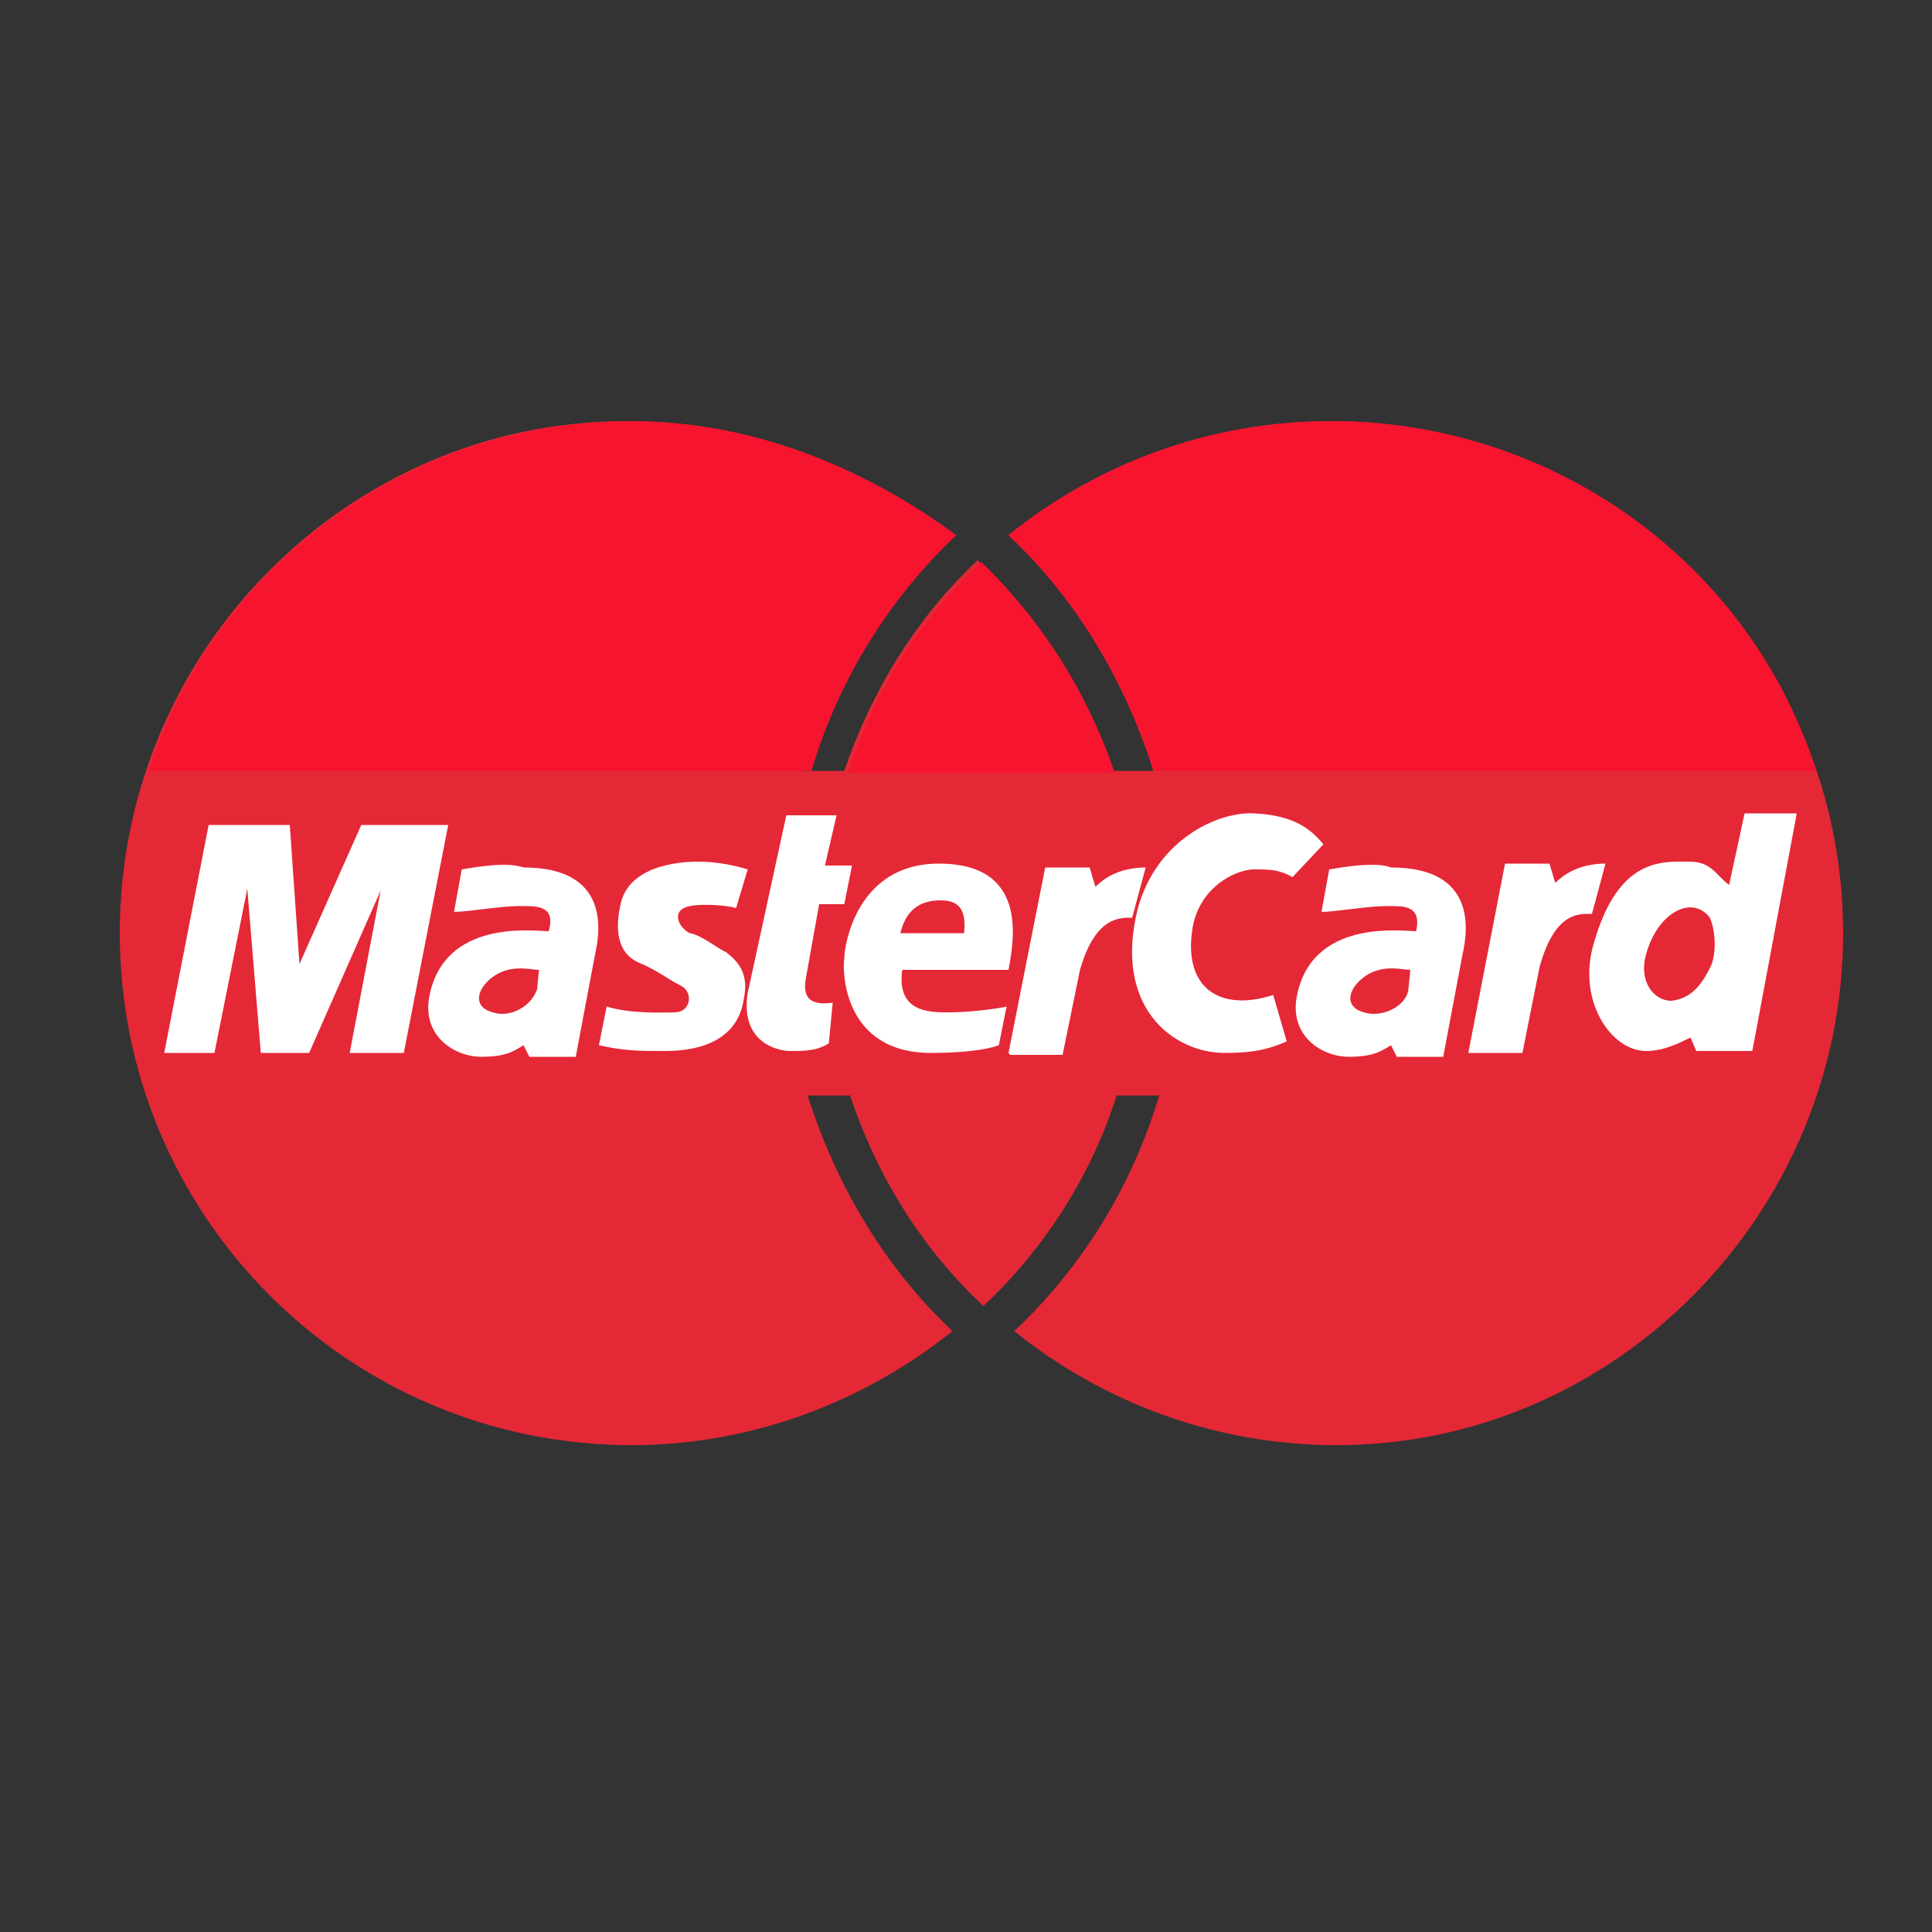
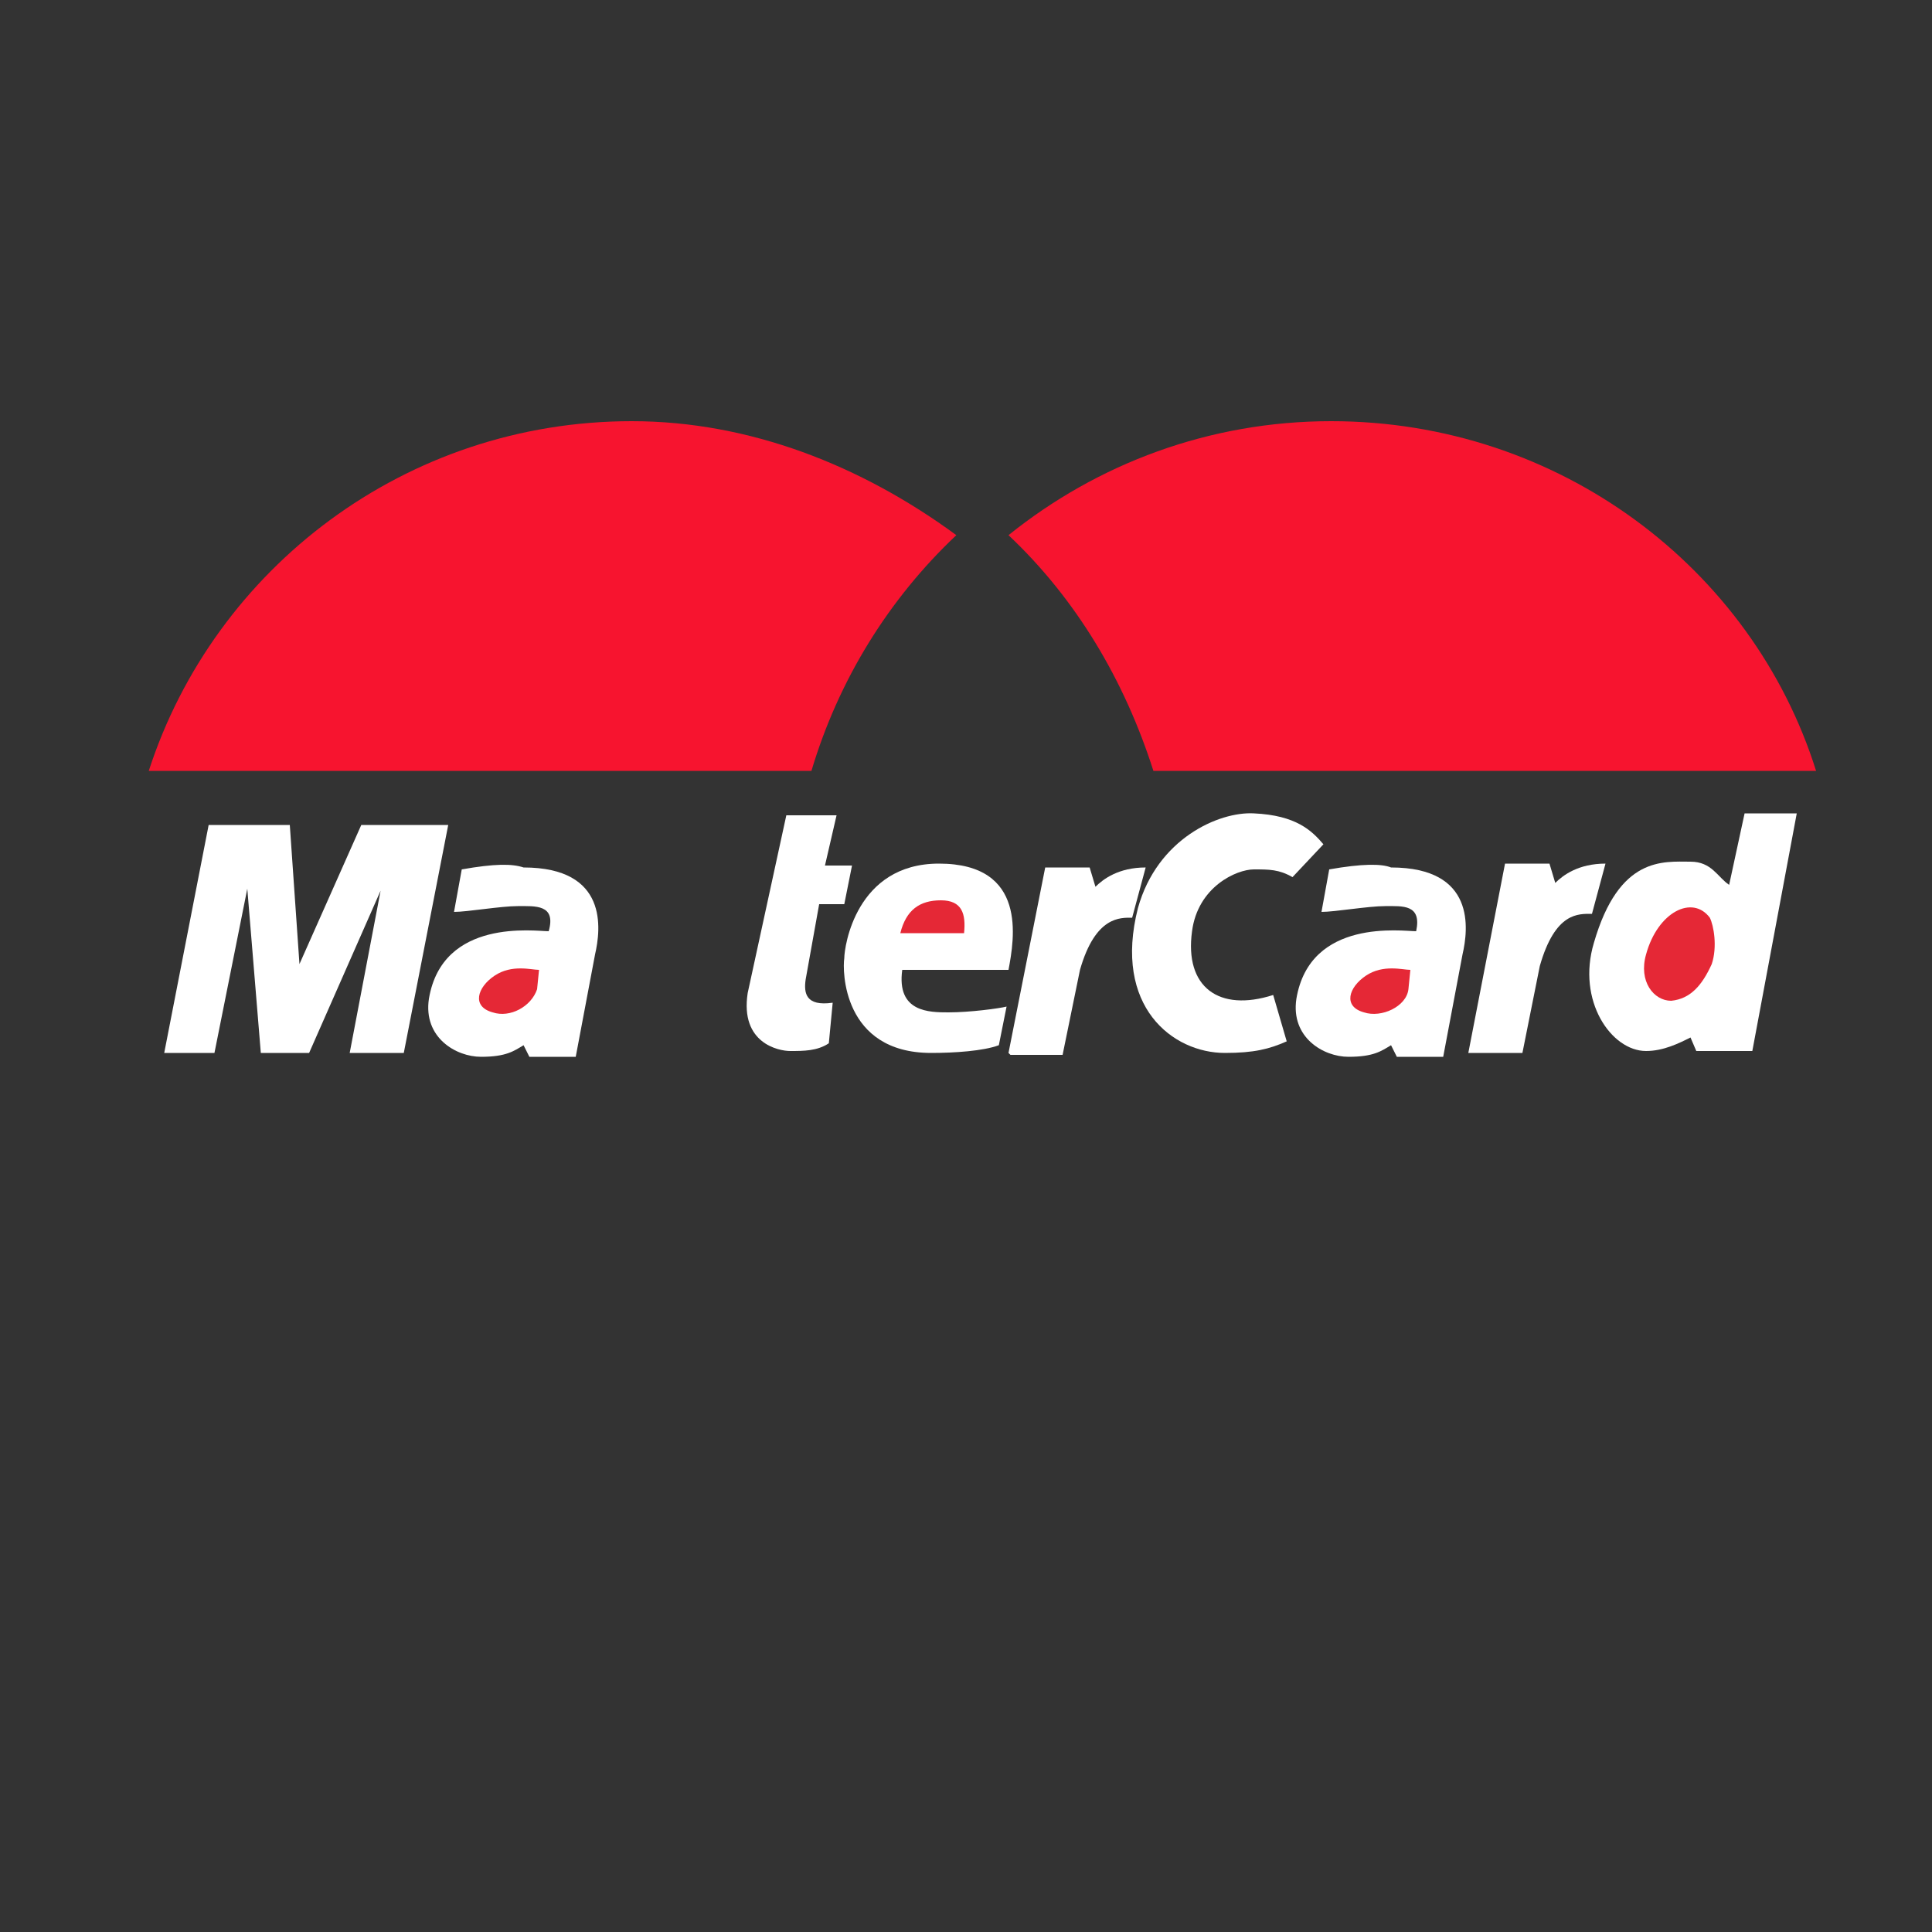
<svg xmlns="http://www.w3.org/2000/svg" version="1.1" id="Layer_1" x="0px" y="0px" viewBox="0 0 100 100" style="enable-background:new 0 0 100 100;" xml:space="preserve">
  <rect x="0" y="0" width="100" height="100" fill="#333333" stroke="none" />
  <style type="text/css">
	.st0{fill:#E52836;}
	.st1{fill:#FFFFFF;}
	.st2{fill:#F7142F;}
</style>
-   <path class="st0" d="M95.4,48.3c0-14.5-11.8-26.5-26.5-26.5c-6.3,0-12.1,2.2-16.7,5.9c3.5,3.3,6.2,7.5,7.5,12.2h-2.2  c-1.4-4.2-3.7-7.9-6.9-10.9c-3.2,3-5.5,6.8-6.9,10.9h-2.2c1.4-4.7,4-8.9,7.5-12.2c-4.6-3.7-10.2-5.9-16.6-5.9  C18,21.8,6.2,33.7,6.2,48.3S18,74.8,32.7,74.8c6.3,0,12.1-2.3,16.6-5.9c-3.5-3.3-6-7.5-7.5-12.2h2.2c1.4,4.2,3.7,7.9,6.9,10.9  c3.2-3,5.6-6.8,6.9-10.9h2.2c-1.4,4.7-4,8.9-7.5,12.2c4.6,3.7,10.4,5.9,16.7,5.9C83.6,74.8,95.4,62.8,95.4,48.3" />
  <g>
    <path class="st1" d="M76,54.5l1.9-9.8h2.3l0.3,1c0.4-0.4,1.2-1,2.6-1l-0.7,2.6c-0.7,0-1.9-0.1-2.7,2.7l-0.9,4.5H76" />
    <path class="st1" d="M40.7,42.2h2.6l-0.6,2.6h1.4l-0.4,2h-1.3l-0.7,3.9c-0.1,0.7,0,1.4,1.4,1.2L42.9,54c-0.6,0.4-1.3,0.4-2,0.4   c-0.6,0-2.6-0.4-2.2-3L40.7,42.2" />
    <path class="st1" d="M52.2,50.2c0.3-1.6,1-5.5-3.6-5.5c-4.3,0-4.9,4.3-4.9,4.9c-0.1,0.6-0.1,4.9,4.5,4.9c1.2,0,2.7-0.1,3.5-0.4   l0.4-2c-0.4,0.1-1.9,0.3-3,0.3c-1,0-2.7,0-2.4-2.2H52.2" />
-     <path class="st1" d="M38.1,47l0.6-2c-1.3-0.4-2.3-0.4-2.6-0.4c-0.4,0-3.6,0-4,2.3c-0.4,1.9,0.3,2.6,0.9,2.9c1,0.4,1.6,0.9,2.2,1.2   c0.7,0.3,0.6,1.4-0.3,1.4c-0.4,0-2.2,0.1-3.5-0.3l-0.4,2c1.3,0.3,2.2,0.3,3.2,0.3c0.7,0,3.9,0.1,4.3-2.7c0.3-1.4-0.4-2-0.9-2.4   c-0.6-0.3-1.3-0.9-1.9-1c-0.6-0.3-1-1.2,0-1.4C36.1,46.8,37.4,46.8,38.1,47" />
    <polyline class="st1" points="20.9,54.5 23.2,42.7 18.7,42.7 15.5,49.9 15,42.7 10.8,42.7 8.5,54.5 11.1,54.5 12.8,46 13.5,54.5    16,54.5 19.7,46.1 18.1,54.5 20.9,54.5  " />
    <path class="st1" d="M23.9,45l-0.4,2.2c0.7,0,2.4-0.3,3.3-0.3c0.9,0,2-0.1,1.6,1.3c-0.7,0-5.5-0.7-6.2,3.5c-0.3,2,1.4,3,2.7,3   s1.7-0.3,2.2-0.6l0.3,0.6h2.4l1-5.3c0.3-1.3,0.7-4.5-3.7-4.5C26.5,44.7,25.6,44.7,23.9,45" />
    <path class="st1" d="M66.9,45.4c-0.7-0.4-1.2-0.4-2-0.4c-0.9,0-2.9,0.9-3.2,3.2c-0.4,2.9,1.4,4.2,4.2,3.3l0.7,2.4   c-0.9,0.4-1.7,0.6-3.2,0.6c-2.7,0-5.8-2.4-4.5-7.5c1-3.6,4.2-5,6-4.9c2.2,0.1,3,0.9,3.6,1.6L66.9,45.4" />
    <path class="st1" d="M89.5,45.8c-0.6-0.4-0.9-1.2-2-1.2c-1.4,0-3.7-0.3-5,4.2c-0.9,3,0.9,5.6,2.7,5.6c0.9,0,1.7-0.4,2.3-0.7   l0.3,0.7h2.9L93,42.1h-2.7L89.5,45.8" />
    <path class="st1" d="M68.8,45l-0.4,2.2c0.7,0,2.4-0.3,3.3-0.3c0.9,0,1.9-0.1,1.6,1.3c-0.7,0-5.5-0.7-6.2,3.5c-0.3,2,1.4,3,2.7,3   c1.3,0,1.7-0.3,2.2-0.6l0.3,0.6h2.4l1-5.3c0.3-1.3,0.7-4.5-3.7-4.5C71.5,44.7,70.5,44.7,68.8,45" />
  </g>
  <g>
    <path class="st0" d="M46.6,48.3h3.3c0.1-1-0.1-1.7-1.2-1.7C47.6,46.6,46.9,47.1,46.6,48.3" />
    <path class="st0" d="M27.9,50.2c-0.4,0-1.4-0.3-2.3,0.3c-0.9,0.6-1.2,1.6-0.1,1.9c0.9,0.3,2-0.3,2.3-1.2L27.9,50.2" />
    <path class="st0" d="M88.6,49.9c0.3-0.9,0.1-2-0.1-2.4c-0.9-1.2-2.7-0.3-3.3,1.9c-0.4,1.4,0.4,2.4,1.3,2.4   C87.5,51.7,88.1,51,88.6,49.9" />
    <path class="st0" d="M73,50.2c-0.4,0-1.4-0.3-2.3,0.3c-0.9,0.6-1.2,1.6-0.1,1.9c0.9,0.3,2.2-0.3,2.3-1.2L73,50.2" />
  </g>
  <path class="st1" d="M52.2,54.5l1.9-9.6h2.3l0.3,1c0.4-0.4,1.2-1,2.6-1l-0.7,2.6c-0.6,0-1.9-0.1-2.7,2.7L55,54.6h-2.7" />
  <g>
    <path class="st2" d="M32.7,21.8c-11.7,0-21.6,7.6-25,18.1h34.3c1.4-4.7,4-8.9,7.5-12.2C44.6,24.1,38.8,21.8,32.7,21.8z" />
-     <path class="st2" d="M50.8,29.1c-3.2,3-5.5,6.6-6.9,10.9h13.8C56.3,35.9,54,32.2,50.8,29.1z" />
    <path class="st2" d="M68.9,21.8c-6.3,0-12.1,2.2-16.7,5.9c3.5,3.3,6,7.5,7.5,12.2H94C90.7,29.4,80.7,21.8,68.9,21.8z" />
  </g>
</svg>